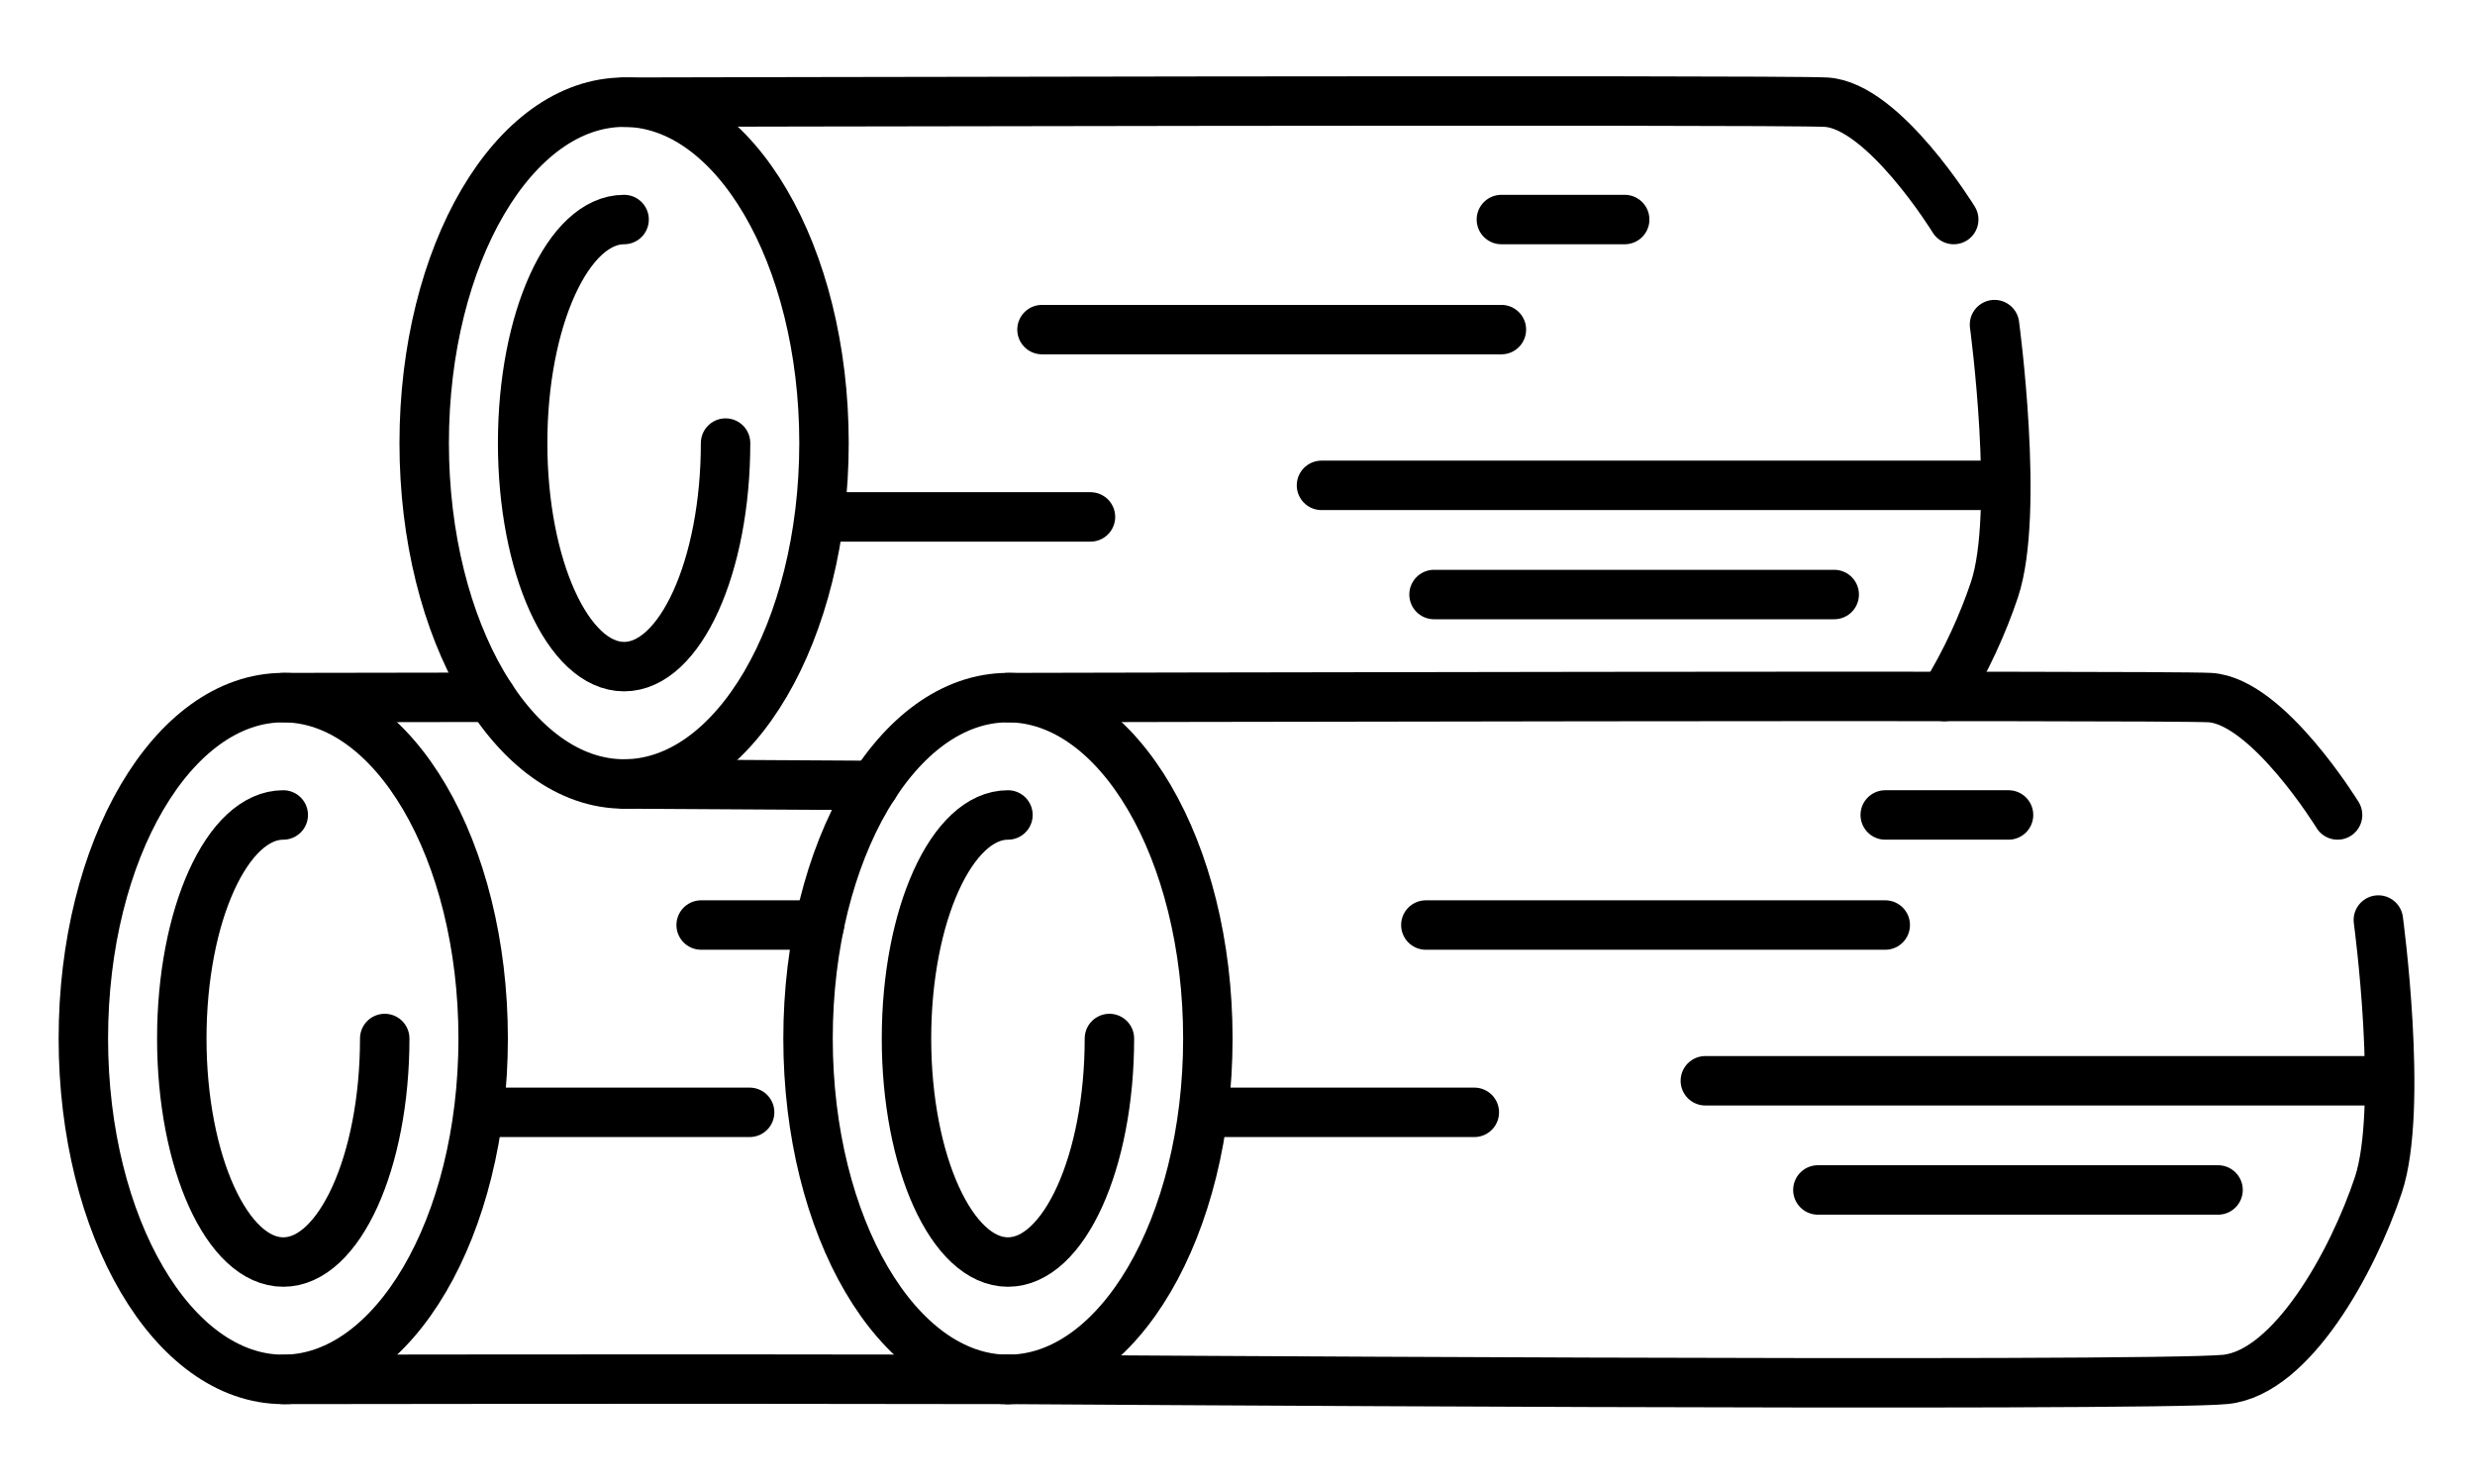
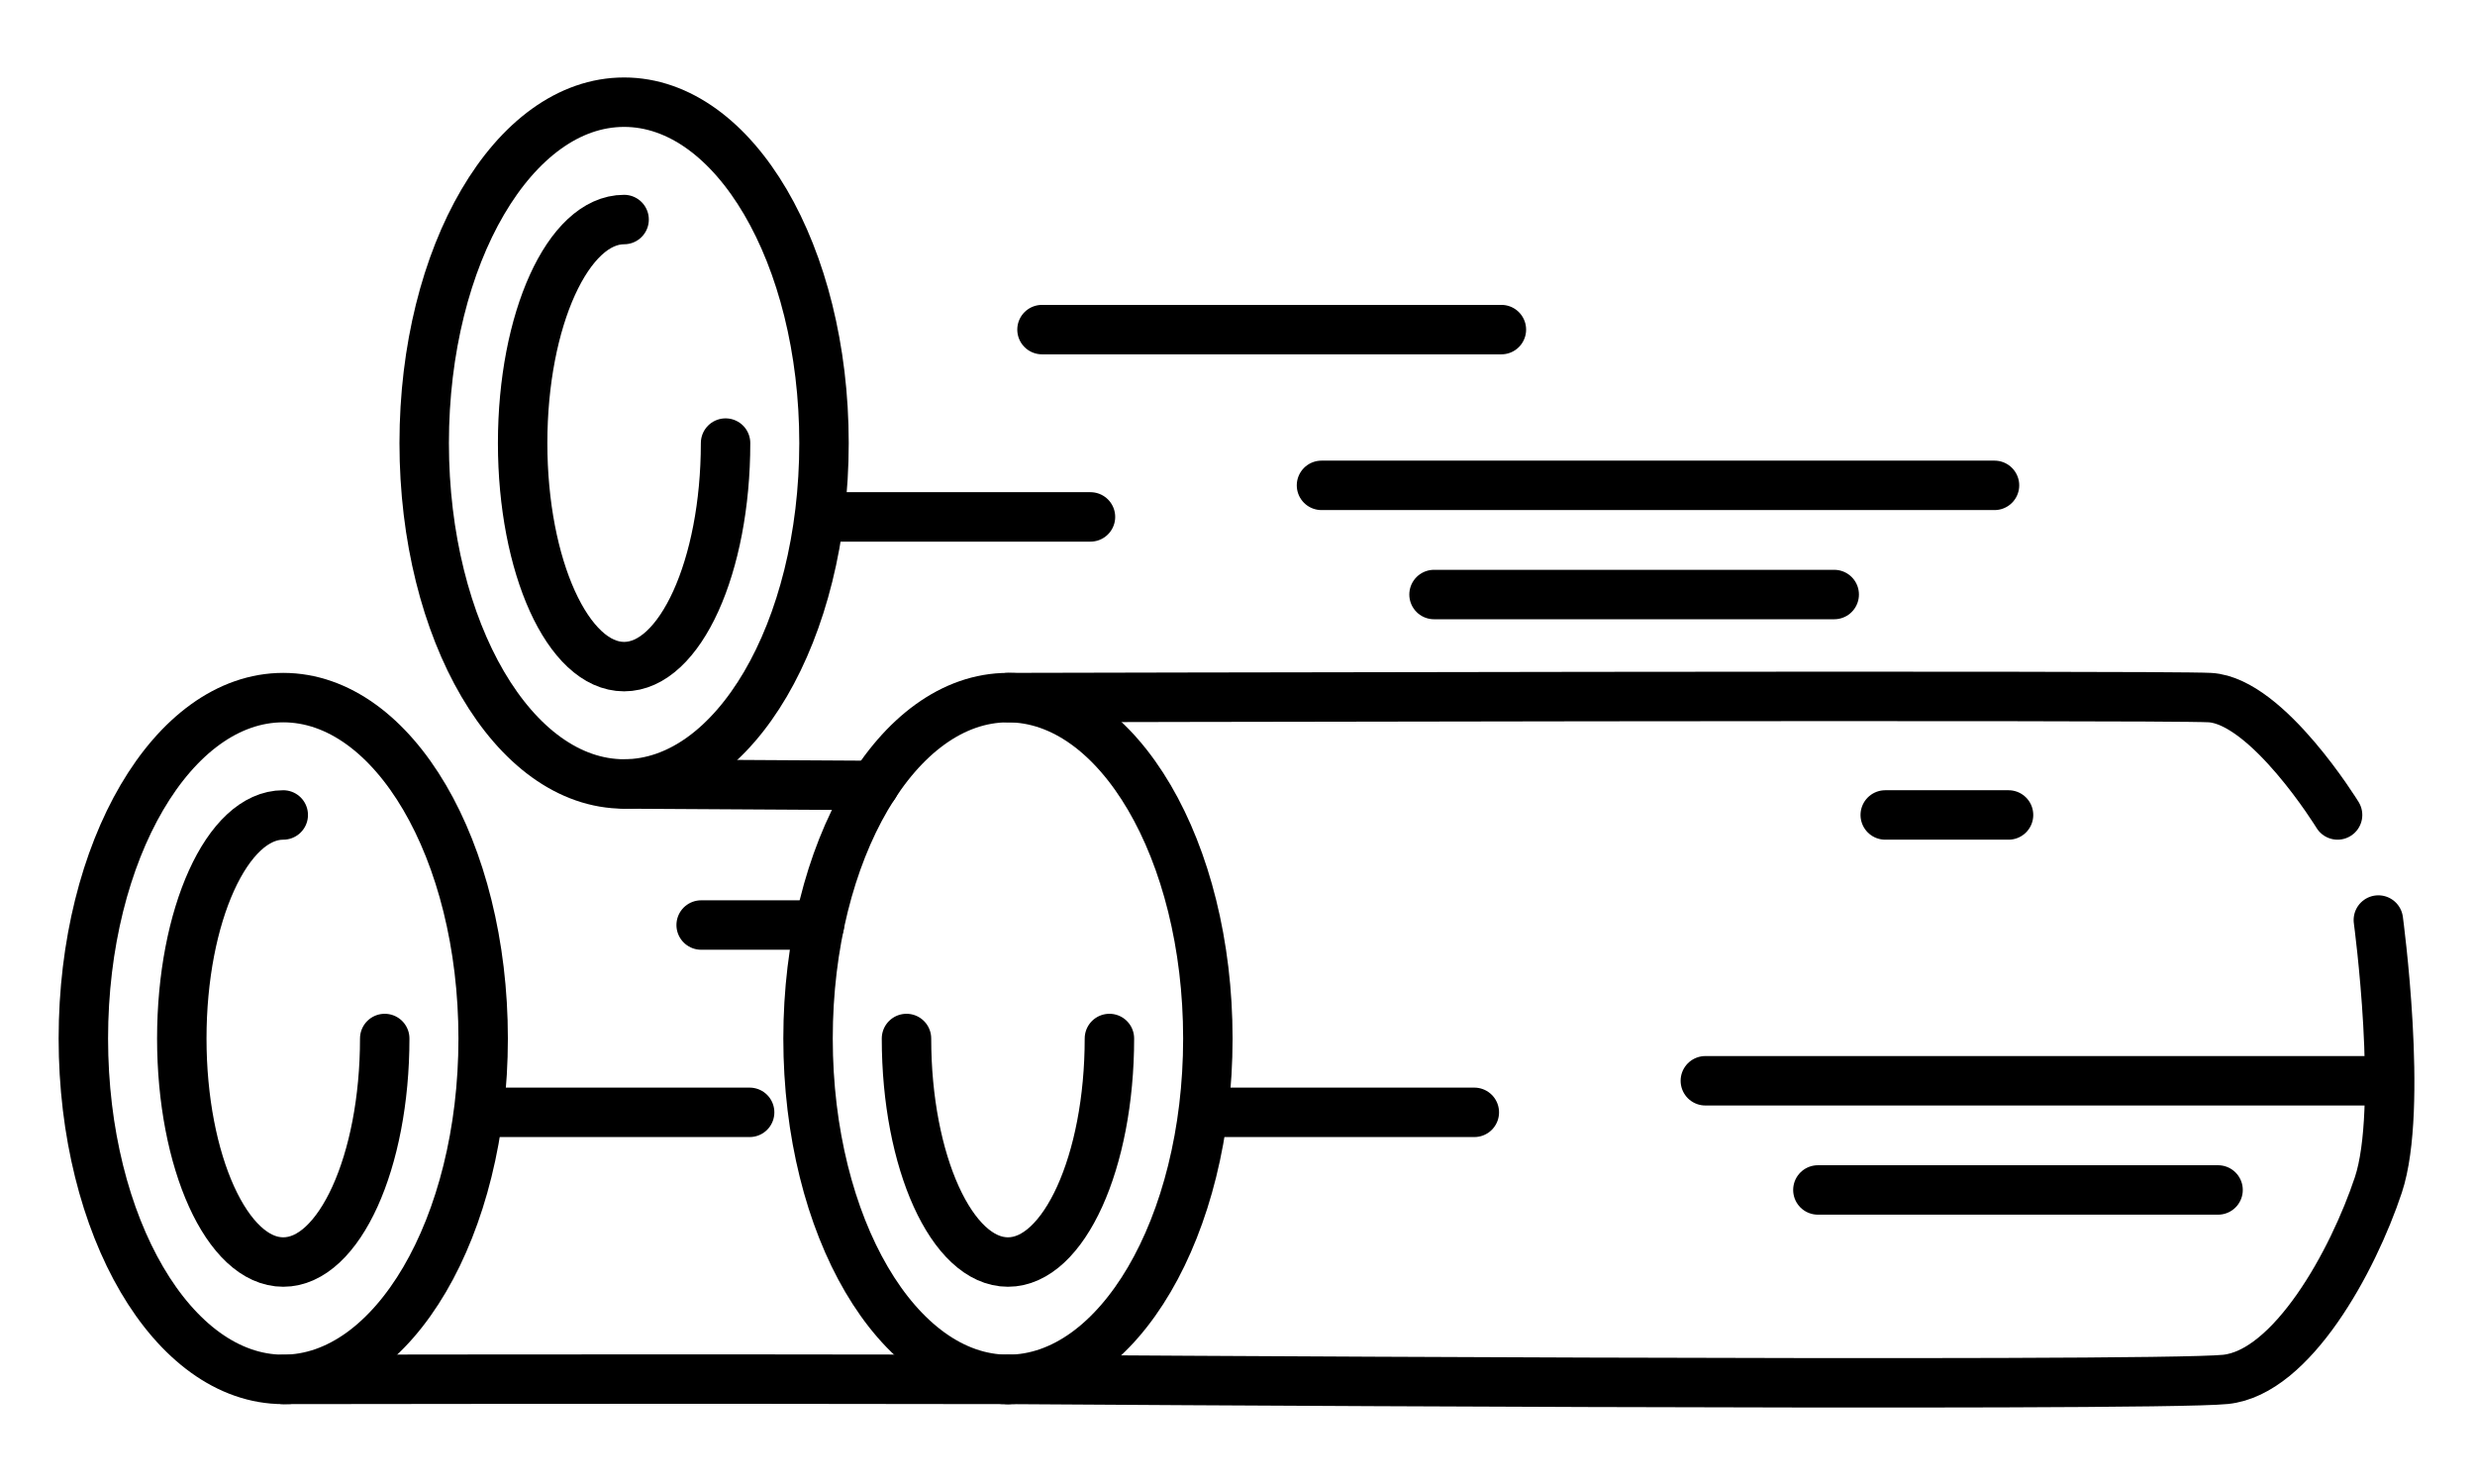
<svg xmlns="http://www.w3.org/2000/svg" width="100%" height="100%" viewBox="0 0 417 250" version="1.1" xml:space="preserve" style="fill-rule:evenodd;clip-rule:evenodd;stroke-linecap:round;stroke-linejoin:round;stroke-miterlimit:1.5;">
  <rect id="icons" x="0" y="0" width="416.667" height="250" style="fill:none;" />
  <g>
    <g>
      <path d="M241.613,100.17l67.424,-0" style="fill:none;stroke:#000;stroke-width:8.33px;" />
-       <path d="M327.584,117.346c3.658,-5.843 6.611,-12.472 8.459,-18.023c4.293,-12.9 -0,-44.631 -0,-44.631" style="fill:none;stroke:#000;stroke-width:8.33px;" />
      <path d="M105.151,132.088l42.139,0.248" style="fill:none;stroke:#000;stroke-width:8.33px;" />
      <path d="M222.652,81.775l113.391,-0" style="fill:none;stroke:#000;stroke-width:8.33px;" />
      <path d="M138.833,87.092l44.895,0" style="fill:none;stroke:#000;stroke-width:8.33px;" />
-       <path d="M252.962,36.989l20.774,-0" style="fill:none;stroke:#000;stroke-width:8.33px;" />
      <path d="M175.561,55.534l77.401,-0" style="fill:none;stroke:#000;stroke-width:8.33px;" />
      <ellipse cx="105.151" cy="74.652" rx="33.681" ry="57.436" style="fill:none;stroke:#000;stroke-width:8.33px;" />
      <path d="M122.247,74.652c-0,20.787 -7.66,37.664 -17.096,37.664c-9.435,-0 -17.095,-16.877 -17.095,-37.664c0,-20.787 7.66,-37.663 17.095,-37.663" style="fill:none;stroke:#000;stroke-width:8.33px;" />
-       <path d="M105.151,17.216c0,-0 194.658,-0.458 202.516,-0c9.722,0.566 21.506,19.773 21.506,19.773" style="fill:none;stroke:#000;stroke-width:8.33px;" />
    </g>
    <g>
      <path d="M306.286,200.49l67.424,0" style="fill:none;stroke:#000;stroke-width:8.33px;" />
      <path d="M169.824,232.409c0,-0 192.369,1.302 205.132,-0c11.202,-1.143 21.466,-19.866 25.76,-32.766c4.293,-12.899 -0,-44.631 -0,-44.631" style="fill:none;stroke:#000;stroke-width:8.33px;" />
      <path d="M287.325,182.095l113.391,0" style="fill:none;stroke:#000;stroke-width:8.33px;" />
      <path d="M203.506,187.413l44.895,-0" style="fill:none;stroke:#000;stroke-width:8.33px;" />
      <path d="M317.635,137.309l20.774,0" style="fill:none;stroke:#000;stroke-width:8.33px;" />
-       <path d="M240.234,155.854l77.401,0" style="fill:none;stroke:#000;stroke-width:8.33px;" />
      <ellipse cx="169.824" cy="174.973" rx="33.681" ry="57.436" style="fill:none;stroke:#000;stroke-width:8.33px;" />
-       <path d="M186.92,174.973c-0,20.787 -7.66,37.663 -17.096,37.663c-9.435,0 -17.095,-16.876 -17.095,-37.663c0,-20.787 7.66,-37.664 17.095,-37.664" style="fill:none;stroke:#000;stroke-width:8.33px;" />
+       <path d="M186.92,174.973c-0,20.787 -7.66,37.663 -17.096,37.663c-9.435,0 -17.095,-16.876 -17.095,-37.663" style="fill:none;stroke:#000;stroke-width:8.33px;" />
      <path d="M169.824,117.536c0,0 194.658,-0.457 202.516,0c9.722,0.566 21.506,19.773 21.506,19.773" style="fill:none;stroke:#000;stroke-width:8.33px;" />
    </g>
    <g>
      <path d="M47.724,232.409c0,-0 65.422,-0.116 122.1,-0" style="fill:none;stroke:#000;stroke-width:8.33px;" />
      <path d="M81.406,187.413l44.895,-0" style="fill:none;stroke:#000;stroke-width:8.33px;" />
      <path d="M118.134,155.854l19.923,0" style="fill:none;stroke:#000;stroke-width:8.33px;" />
      <ellipse cx="47.724" cy="174.973" rx="33.681" ry="57.436" style="fill:none;stroke:#000;stroke-width:8.33px;" />
      <path d="M64.82,174.973c-0,20.787 -7.661,37.663 -17.096,37.663c-9.435,0 -17.095,-16.876 -17.095,-37.663c0,-20.787 7.66,-37.664 17.095,-37.664" style="fill:none;stroke:#000;stroke-width:8.33px;" />
-       <path d="M47.724,117.536l34.994,-0.056" style="fill:none;stroke:#000;stroke-width:8.33px;" />
    </g>
  </g>
</svg>